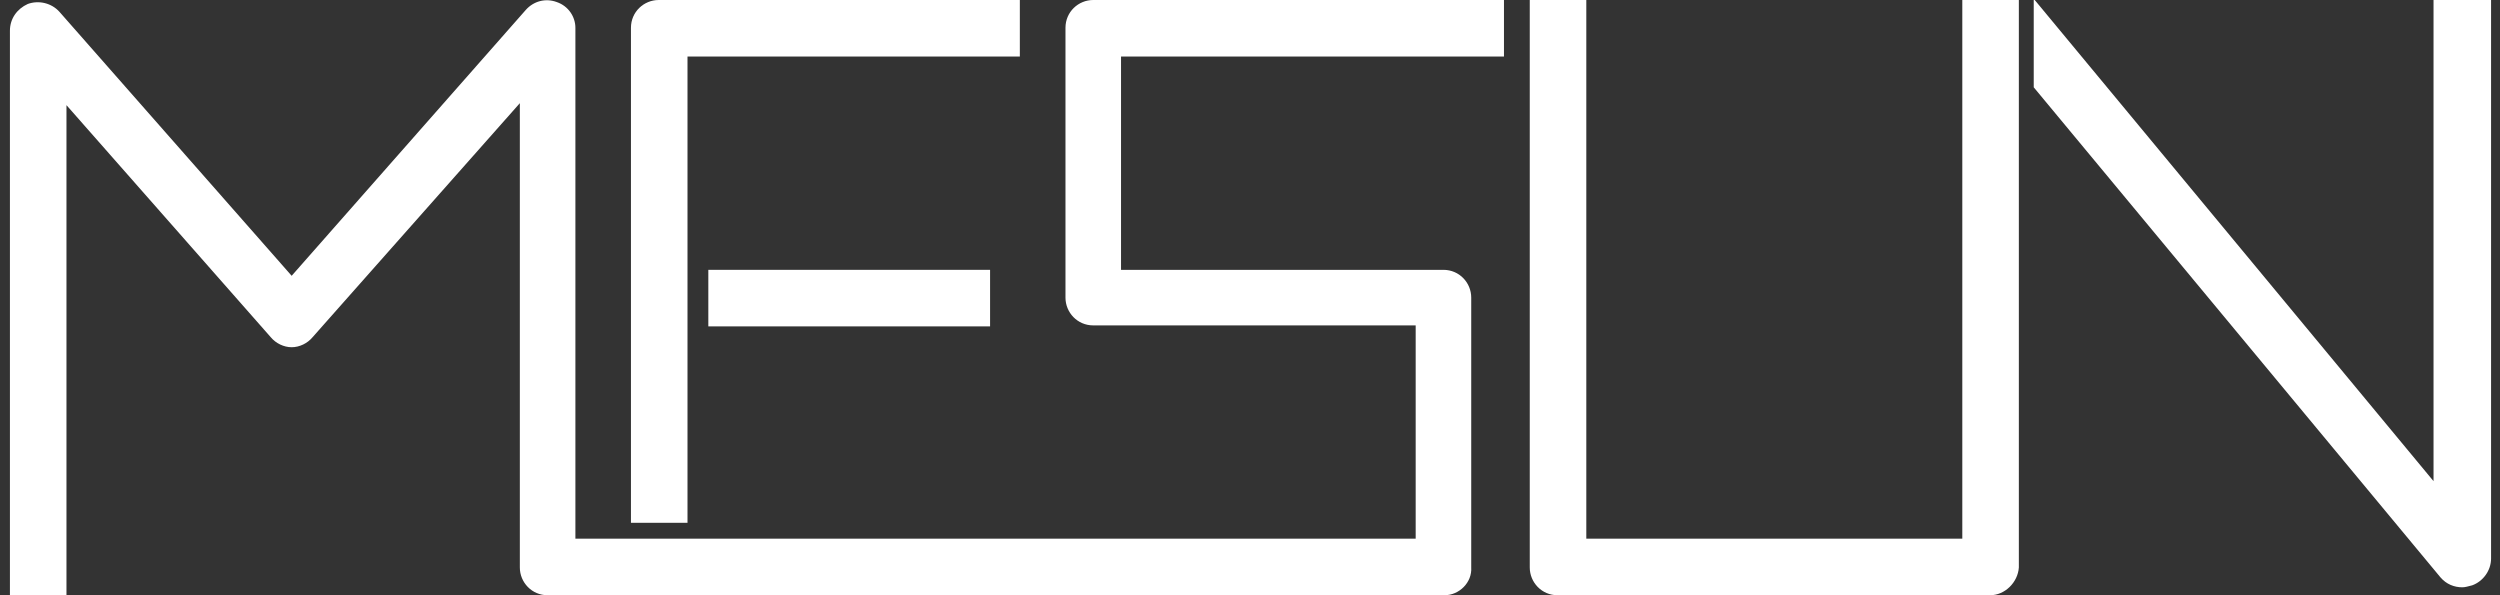
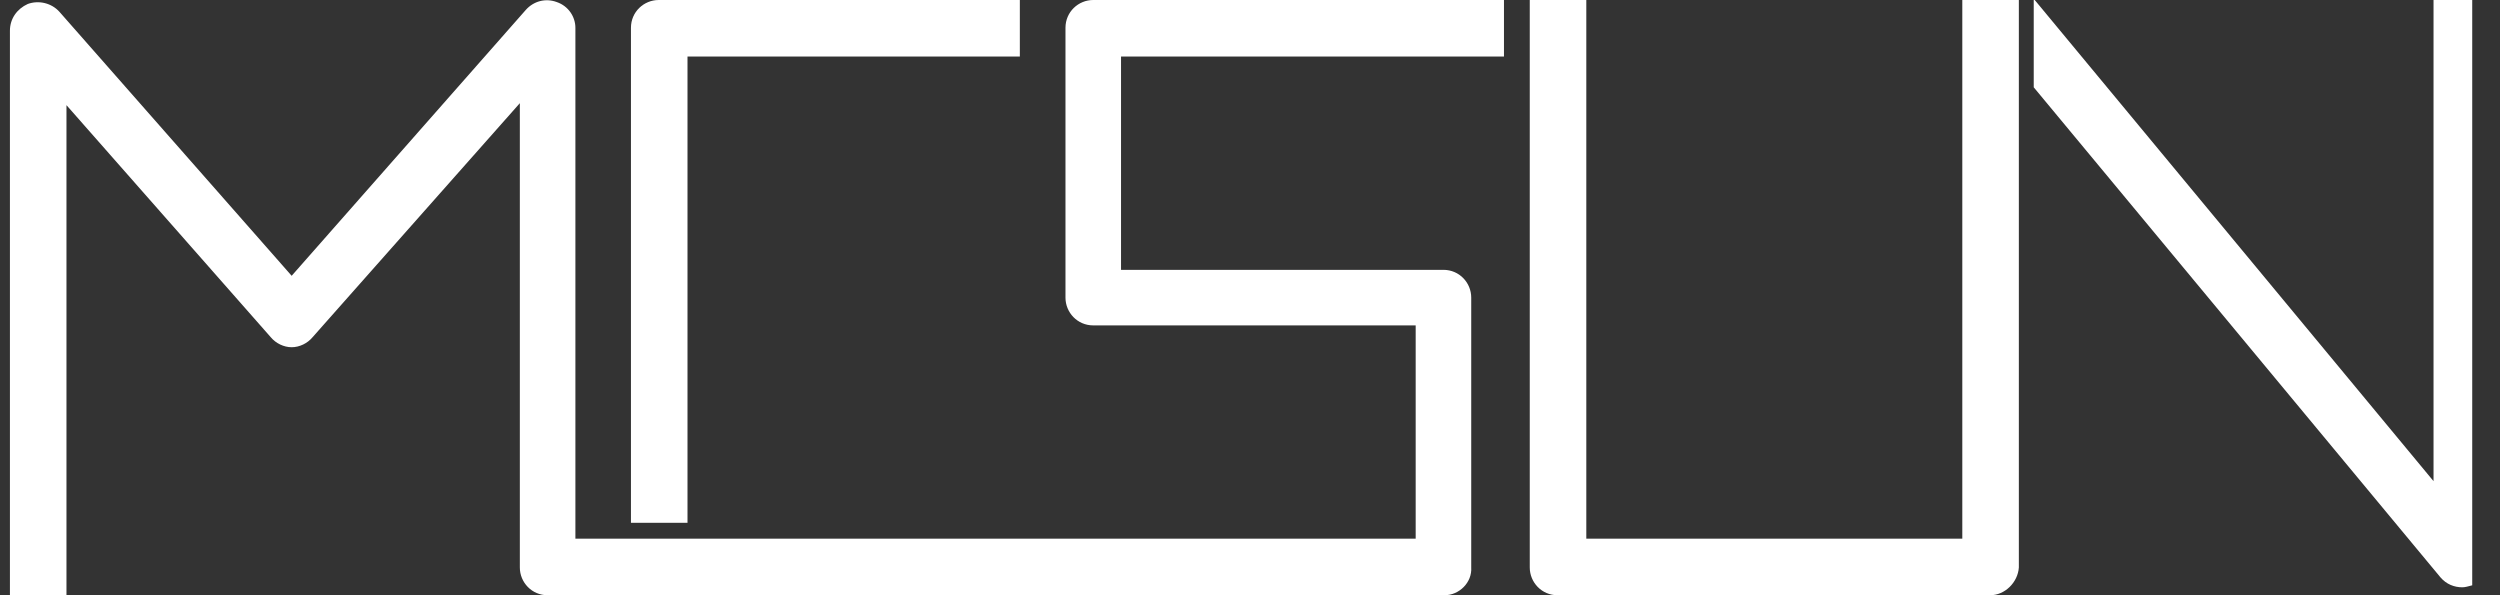
<svg xmlns="http://www.w3.org/2000/svg" id="图层_1" x="0px" y="0px" width="252px" height="60px" viewBox="0 0 252 60" style="enable-background:new 0 0 252 60;" xml:space="preserve">
  <rect x="0" y="0" width="252" height="60" fill="#333333" stroke="none" />
  <style type="text/css"> .st0{fill:#FFFFFF;} </style>
  <g>
    <g>
      <path class="st0" d="M145.6,60H55.2c-1.6,0-2.8-1.3-2.8-2.8V10.4L31.5,34c-0.5,0.6-1.3,1-2.1,1l0,0c-0.8,0-1.6-0.4-2.1-1L6.7,10.6 V60H1V3.1c0-1.2,0.7-2.2,1.8-2.7C3.9,0,5.2,0.3,6,1.2l23.4,26.6L53,1c0.8-0.9,2-1.2,3.1-0.8C57.3,0.6,58,1.7,58,2.8v51.5h84.7 V32.8h-32.5c-1.6,0-2.8-1.3-2.8-2.8V2.8c0-1.6,1.3-2.8,2.8-2.8h41.4v5.7H113v21.5h32.5c1.6,0,2.8,1.3,2.8,2.8v27.2 C148.4,58.7,147.1,60,145.6,60z" />
    </g>
    <g>
      <path class="st0" d="M200.6,60H157c-1.6,0-2.8-1.3-2.8-2.8V0h5.7v54.3h37.9V0h5.7v57.2C203.4,58.7,202.1,60,200.6,60z" />
    </g>
    <g>
      <path class="st0" d="M69.3,52.7h-5.7V2.8c0-1.6,1.3-2.8,2.8-2.8h36.4v5.7H69.3V52.7z" />
    </g>
    <g>
-       <rect x="71.4" y="27.2" class="st0" width="28.4" height="5.7" />
-     </g>
+       </g>
    <g>
-       <path class="st0" d="M245.3,0v48.5L205.1,0H205v8.8l41,49.4c0.6,0.7,1.4,1,2.2,1c0.3,0,0.6-0.1,1-0.2c1.1-0.4,1.9-1.5,1.9-2.7V0 H245.3z" />
+       <path class="st0" d="M245.3,0v48.5L205.1,0H205v8.8l41,49.4c0.6,0.7,1.4,1,2.2,1c0.3,0,0.6-0.1,1-0.2V0 H245.3z" />
    </g>
  </g>
</svg>